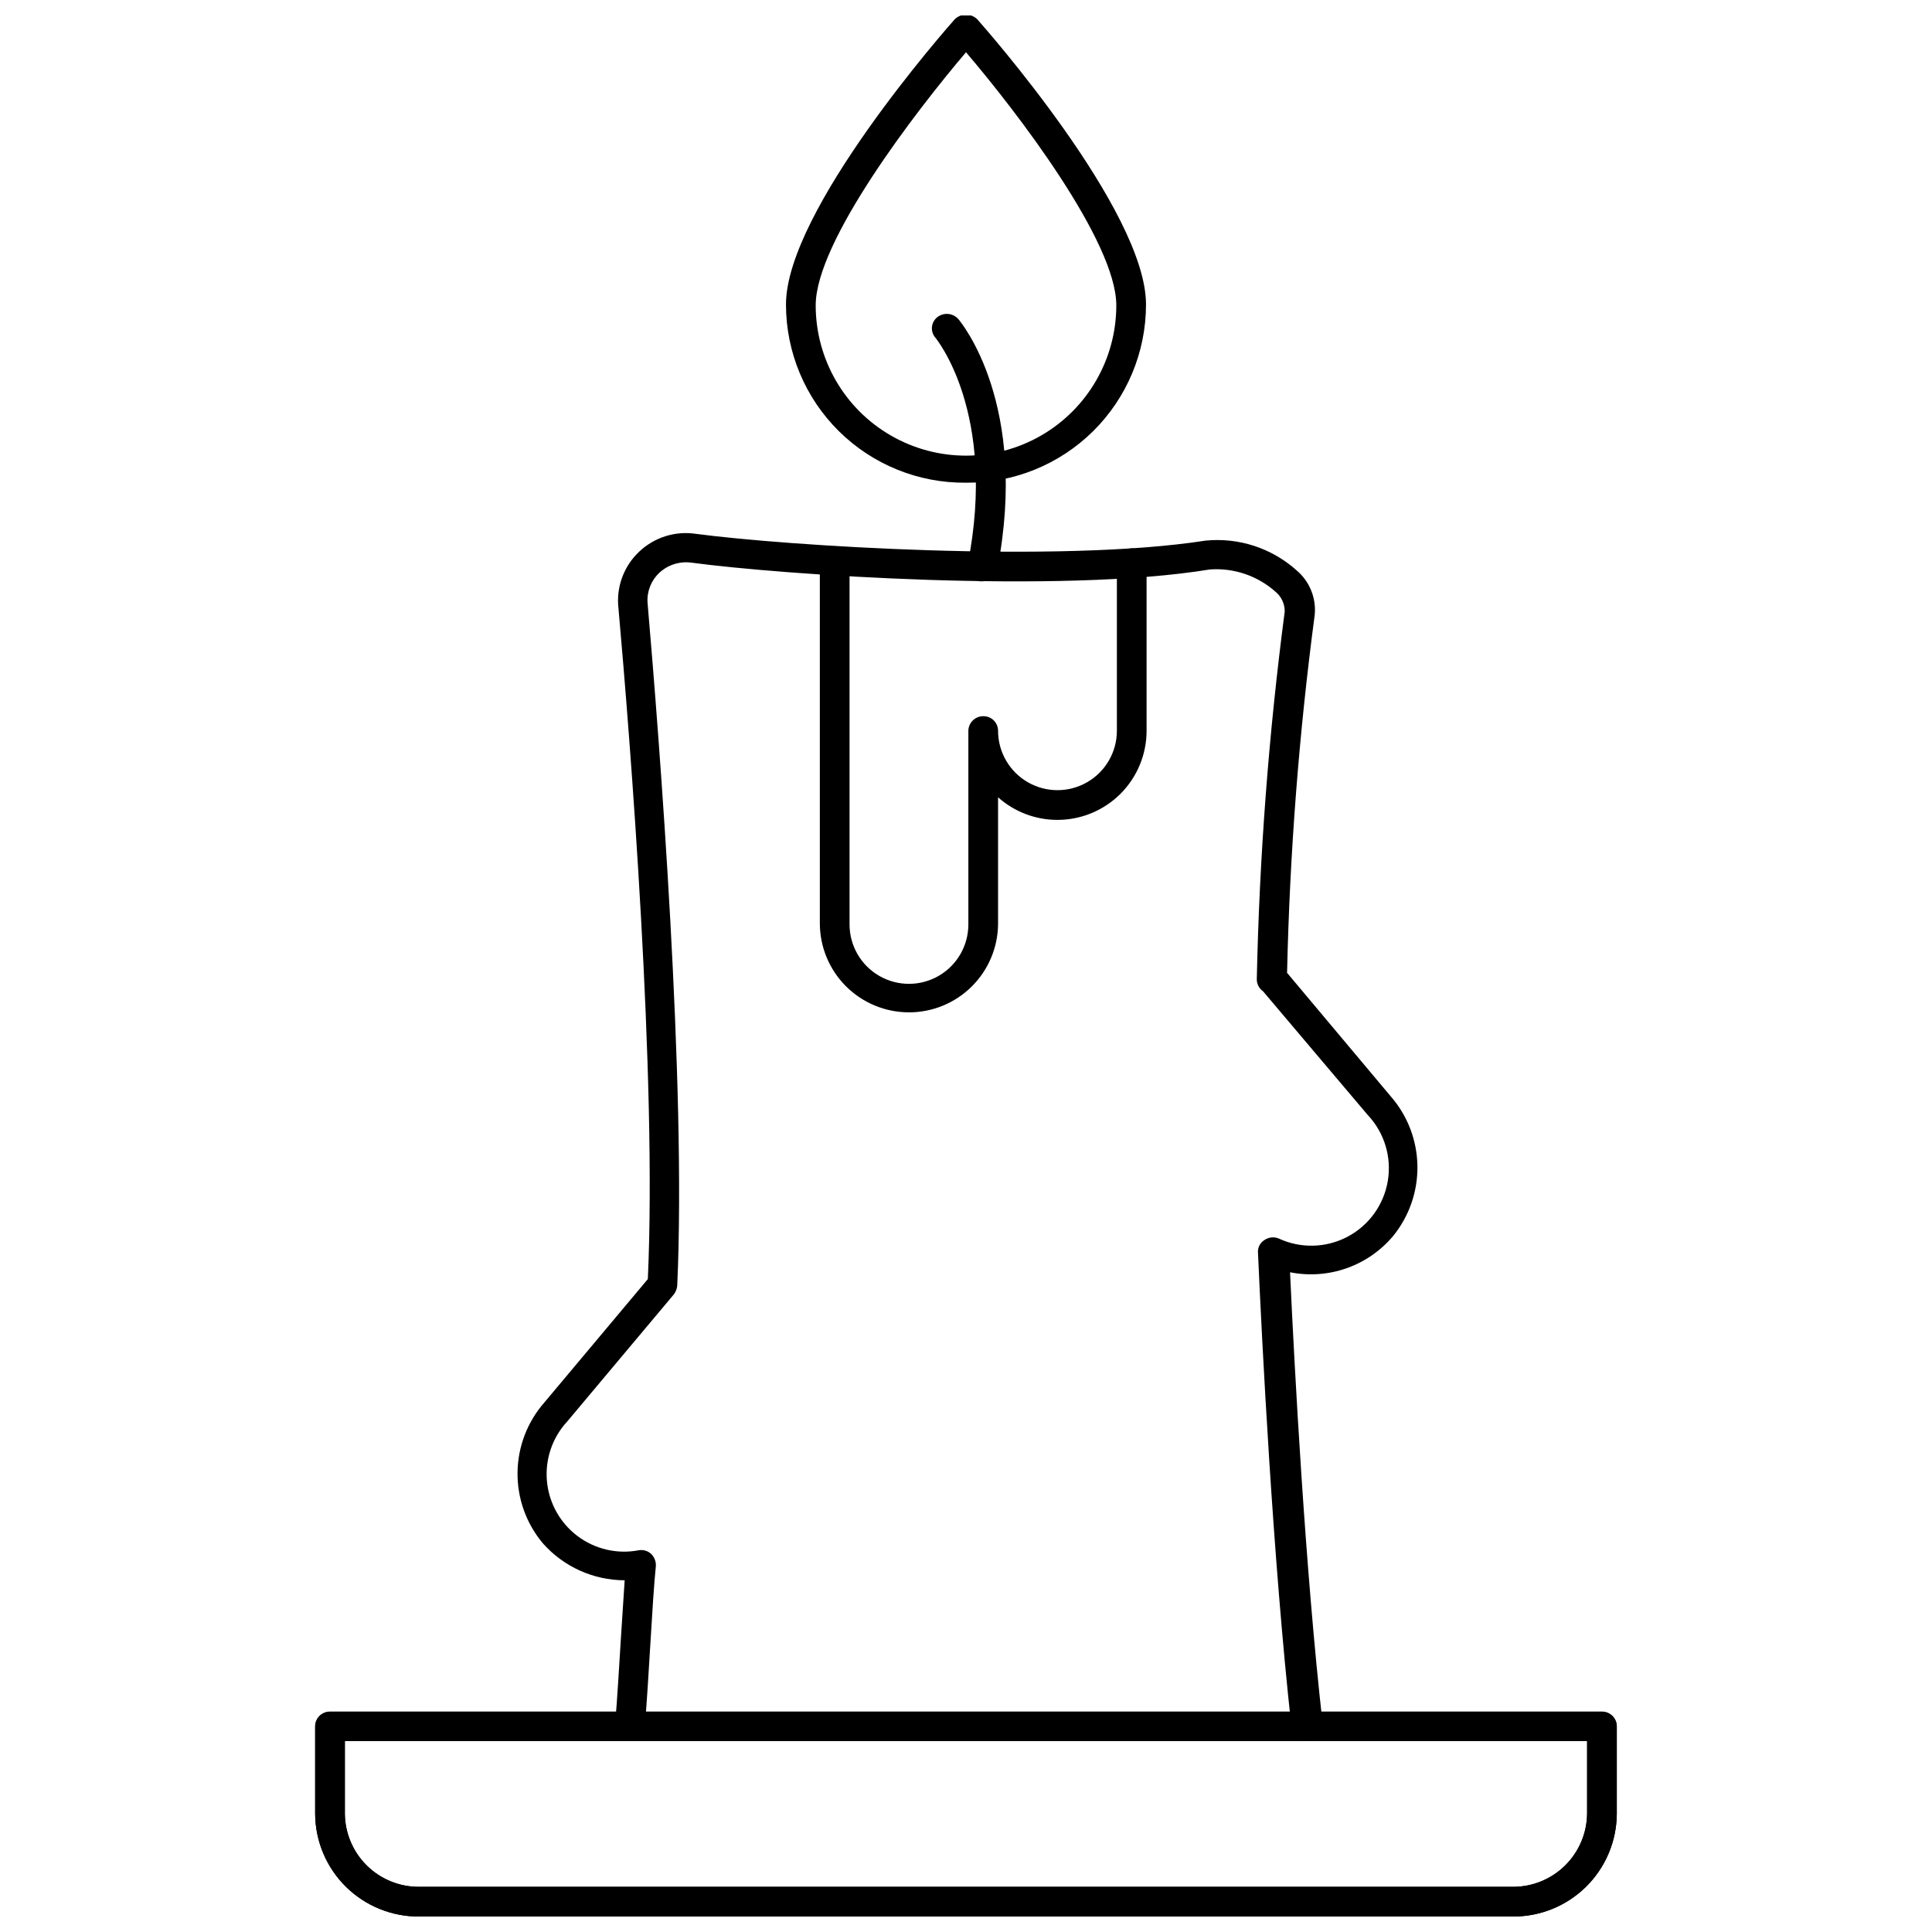
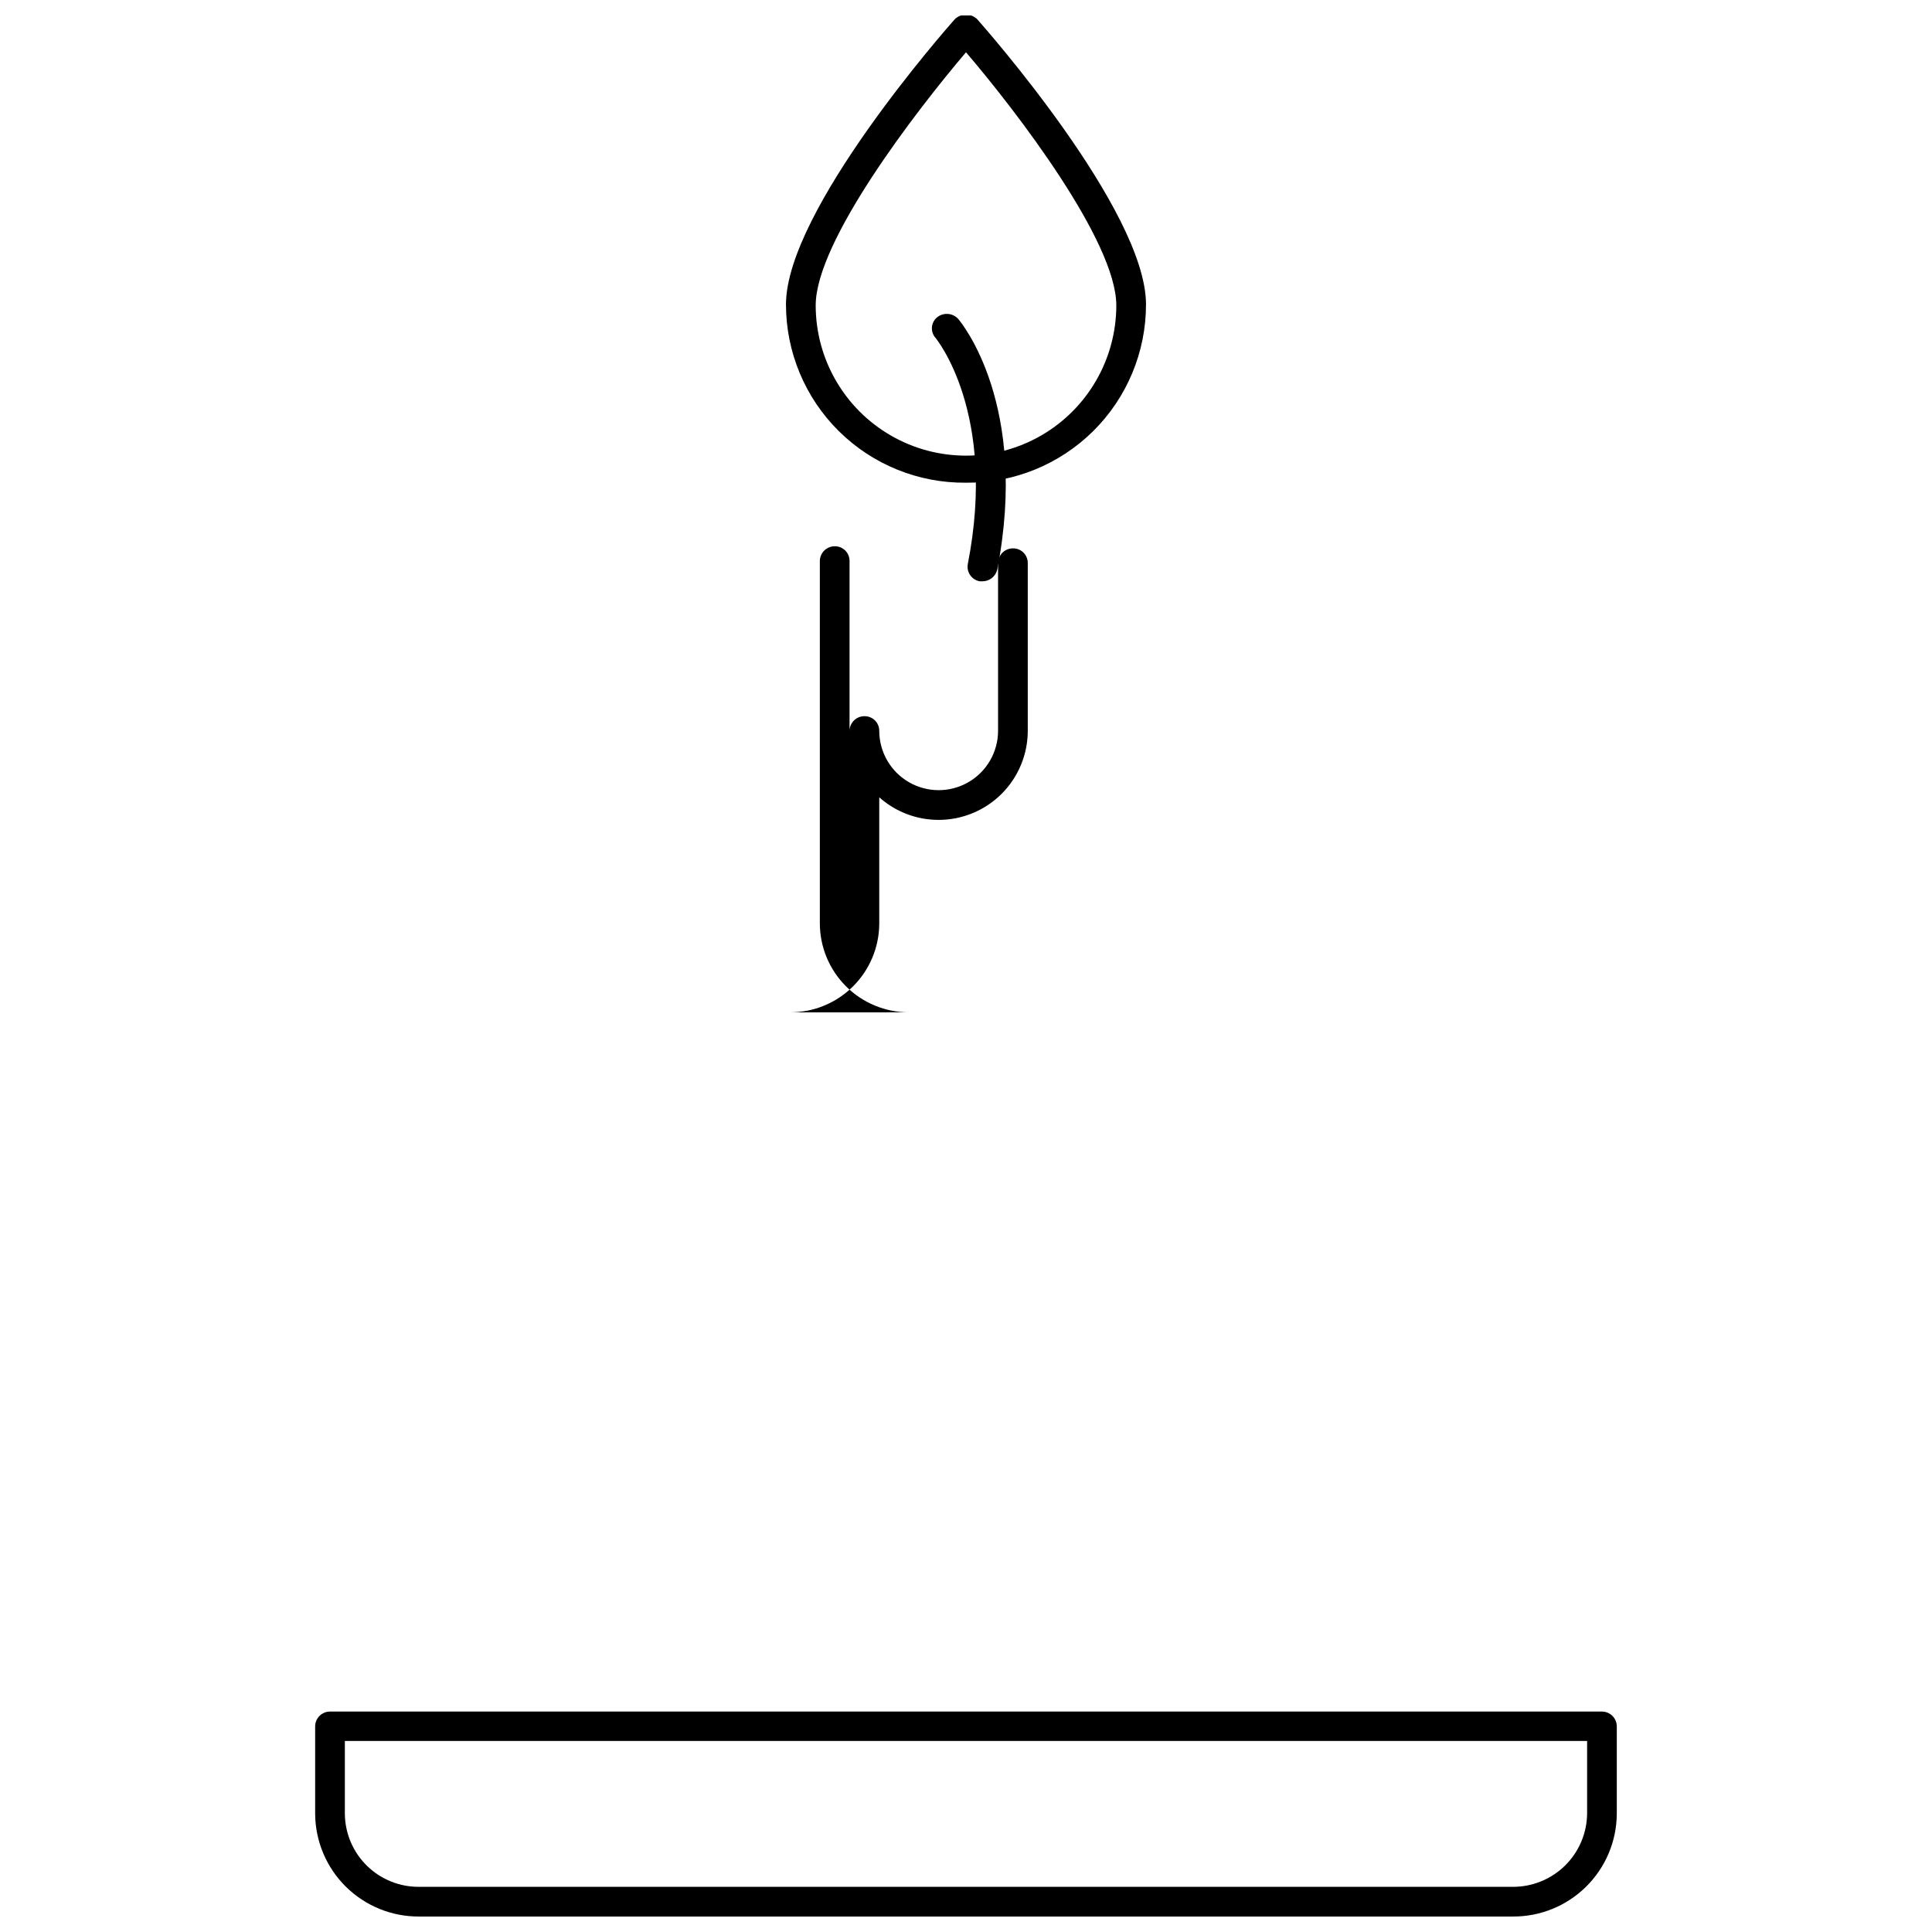
<svg xmlns="http://www.w3.org/2000/svg" width="800px" height="800px" version="1.1" viewBox="144 144 512 512">
  <defs>
    <clipPath id="c">
      <path d="m352 148.09h96v123.91h-96z" />
    </clipPath>
    <clipPath id="b">
-       <path d="m227 597h346v54.902h-346z" />
-     </clipPath>
+       </clipPath>
    <clipPath id="a">
      <path d="m227 597h346v54.902h-346z" />
    </clipPath>
  </defs>
  <g clip-path="url(#c)">
    <path d="m400 271.92c-12.609 0.125-24.746-4.797-33.707-13.668-8.957-8.871-14-20.957-14-33.566 0-24.953 42.902-73.523 44.715-75.57 1.656-1.641 4.324-1.641 5.981 0 1.812 2.047 44.715 50.617 44.715 75.57 0 12.609-5.039 24.695-14 33.566s-21.098 13.793-33.703 13.668zm0-114.07c-13.383 15.742-39.832 50.145-39.832 67.07 0 14.23 7.59 27.379 19.914 34.496 12.324 7.113 27.508 7.113 39.832 0 12.324-7.117 19.918-20.266 19.918-34.496 0-16.926-26.449-51.406-39.832-67.07z" />
  </g>
  <path d="m404.41 298.05h-0.789 0.004c-2.129-0.398-3.535-2.438-3.148-4.566 7.871-40.148-8.422-59.75-8.582-59.984-0.68-0.773-1.012-1.789-0.922-2.816 0.09-1.023 0.594-1.969 1.395-2.613 1.695-1.344 4.144-1.137 5.59 0.473 0.789 0.945 18.812 22.672 10.312 66.441v-0.004c-0.434 1.785-2.023 3.051-3.859 3.07z" />
  <g clip-path="url(#b)">
    <path d="m544.92 651.9h-289.85c-7.25 0.043-14.223-2.793-19.391-7.883-5.164-5.09-8.098-12.023-8.16-19.273v-23.223c0-1.039 0.414-2.031 1.156-2.758 0.742-0.727 1.742-1.121 2.777-1.102h337.08c1.035-0.02 2.039 0.375 2.777 1.102 0.742 0.727 1.16 1.719 1.156 2.758v23.223c-0.059 7.25-2.996 14.184-8.16 19.273-5.164 5.09-12.137 7.926-19.391 7.883zm-309.53-46.523v19.367c0.082 5.156 2.195 10.074 5.879 13.684 3.684 3.609 8.645 5.621 13.801 5.602h289.85c5.188 0.02 10.168-2.012 13.855-5.656s5.785-8.602 5.824-13.789v-19.207z" />
  </g>
-   <path d="m490.21 605.38c-2 0.016-3.695-1.477-3.934-3.465-4.961-44.793-7.871-102.81-8.895-125.95l-0.004 0.004c-0.094-1.324 0.539-2.59 1.656-3.309 1.098-0.781 2.519-0.961 3.777-0.473 5.824 2.727 12.59 2.566 18.281-0.43s9.652-8.488 10.699-14.832c1.047-6.348-0.938-12.816-5.363-17.484l-27.711-32.746c-1.031-0.719-1.648-1.895-1.652-3.152 0.691-32.594 3.16-65.129 7.398-97.453 0.031-2.039-0.867-3.981-2.441-5.273-4.762-4.238-11.039-6.367-17.395-5.906-39.832 6.535-113.44 1.418-137.45-1.812v0.004c-3.066-0.406-6.156 0.574-8.426 2.676-2.172 2.019-3.328 4.91-3.148 7.871 3.148 36.605 10.312 127.61 7.871 181.05l0.004 0.004c-0.074 0.824-0.375 1.613-0.867 2.281l-28.262 33.691c-3.953 4.258-5.918 9.988-5.41 15.773 0.508 5.785 3.438 11.086 8.07 14.59 4.629 3.504 10.527 4.887 16.234 3.801 1.188-0.219 2.41 0.129 3.305 0.945 0.867 0.844 1.328 2.019 1.262 3.227-0.473 4.566-0.945 12.043-1.418 19.996-0.473 7.949-0.945 15.742-1.496 22.355-0.176 2.176-2.078 3.797-4.25 3.621-2.176-0.172-3.797-2.074-3.621-4.25 0.551-6.453 1.023-14.562 1.496-22.199 0.395-5.746 0.707-11.336 1.023-15.742-8.277-0.023-16.152-3.574-21.648-9.762-4.426-5.246-6.816-11.906-6.746-18.77 0.074-6.863 2.606-13.469 7.137-18.625l27.395-32.668c2.441-53.293-4.644-142.64-7.871-178.77-0.309-5.269 1.742-10.402 5.59-14.012 3.996-3.785 9.512-5.527 14.957-4.723 23.617 3.148 96.117 7.871 135.08 1.812v-0.004c8.805-0.887 17.578 1.969 24.168 7.875 3.445 2.906 5.242 7.32 4.805 11.809-4.172 31.461-6.617 63.125-7.324 94.855l27.551 32.828h0.004c4.414 5.106 6.891 11.605 6.988 18.359 0.102 6.75-2.18 13.32-6.438 18.559-3.277 3.902-7.539 6.852-12.344 8.543-4.805 1.688-9.977 2.055-14.973 1.062 1.18 25.586 4.016 78.719 8.66 119.81 0.109 1.035-0.207 2.07-0.875 2.871s-1.629 1.301-2.668 1.379z" />
  <g clip-path="url(#a)">
    <path d="m544.92 651.9h-289.85c-7.25 0.043-14.223-2.793-19.391-7.883-5.164-5.09-8.098-12.023-8.16-19.273v-23.223c0-2.176 1.762-3.938 3.934-3.938h337.08c1.043 0 2.043 0.414 2.781 1.152 0.738 0.738 1.152 1.738 1.152 2.785v23.223c-0.059 7.25-2.996 14.184-8.16 19.273-5.164 5.09-12.137 7.926-19.391 7.883zm-309.53-46.523v19.367c0.062 5.164 2.168 10.09 5.856 13.707 3.691 3.613 8.66 5.621 13.824 5.578h289.85c5.172 0.02 10.141-2.004 13.828-5.629 3.688-3.629 5.789-8.566 5.852-13.734v-19.289z" />
  </g>
-   <path d="m384.88 412.28c-6.262 0-12.27-2.488-16.699-6.914-4.426-4.43-6.914-10.438-6.914-16.699v-96.039c0.043-2.144 1.793-3.859 3.934-3.859 1.039-0.02 2.039 0.379 2.781 1.102 0.738 0.727 1.156 1.719 1.156 2.758v96.352c0 5.625 3 10.824 7.871 13.637 4.871 2.812 10.875 2.812 15.746 0 4.871-2.812 7.871-8.012 7.871-13.637v-51.324c0.043-2.144 1.793-3.859 3.934-3.859 1.039-0.02 2.039 0.379 2.781 1.102 0.738 0.727 1.156 1.723 1.156 2.758 0 5.625 3 10.82 7.871 13.633s10.875 2.812 15.746 0c4.871-2.812 7.871-8.008 7.871-13.633v-44.477c0.043-2.144 1.793-3.859 3.938-3.859 1.035-0.02 2.035 0.379 2.777 1.102 0.742 0.727 1.156 1.719 1.156 2.758v44.477c0 6.262-2.488 12.27-6.914 16.699-4.43 4.43-10.438 6.918-16.699 6.918-5.809 0.008-11.41-2.121-15.746-5.984v33.691c-0.082 6.211-2.606 12.137-7.027 16.496-4.418 4.363-10.379 6.809-16.59 6.805z" />
+   <path d="m384.88 412.28c-6.262 0-12.27-2.488-16.699-6.914-4.426-4.43-6.914-10.438-6.914-16.699v-96.039c0.043-2.144 1.793-3.859 3.934-3.859 1.039-0.02 2.039 0.379 2.781 1.102 0.738 0.727 1.156 1.719 1.156 2.758v96.352v-51.324c0.043-2.144 1.793-3.859 3.934-3.859 1.039-0.02 2.039 0.379 2.781 1.102 0.738 0.727 1.156 1.723 1.156 2.758 0 5.625 3 10.82 7.871 13.633s10.875 2.812 15.746 0c4.871-2.812 7.871-8.008 7.871-13.633v-44.477c0.043-2.144 1.793-3.859 3.938-3.859 1.035-0.02 2.035 0.379 2.777 1.102 0.742 0.727 1.156 1.719 1.156 2.758v44.477c0 6.262-2.488 12.27-6.914 16.699-4.43 4.43-10.438 6.918-16.699 6.918-5.809 0.008-11.41-2.121-15.746-5.984v33.691c-0.082 6.211-2.606 12.137-7.027 16.496-4.418 4.363-10.379 6.809-16.59 6.805z" />
</svg>